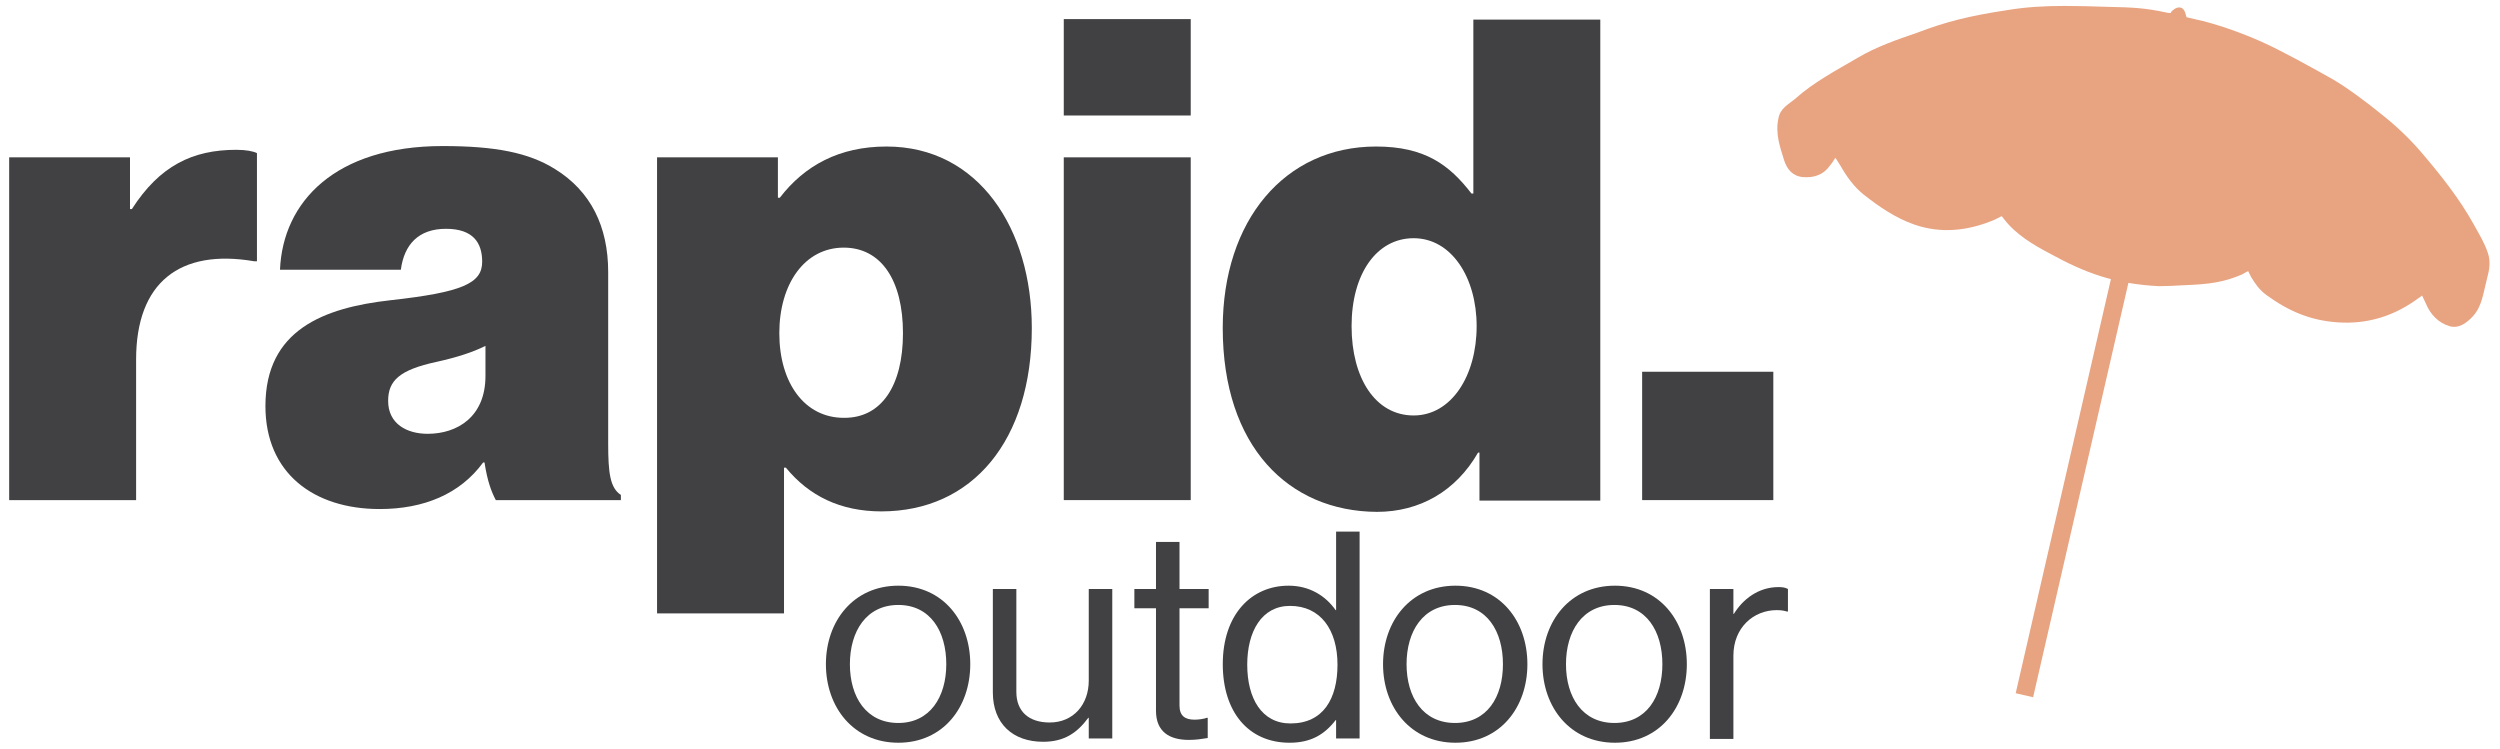
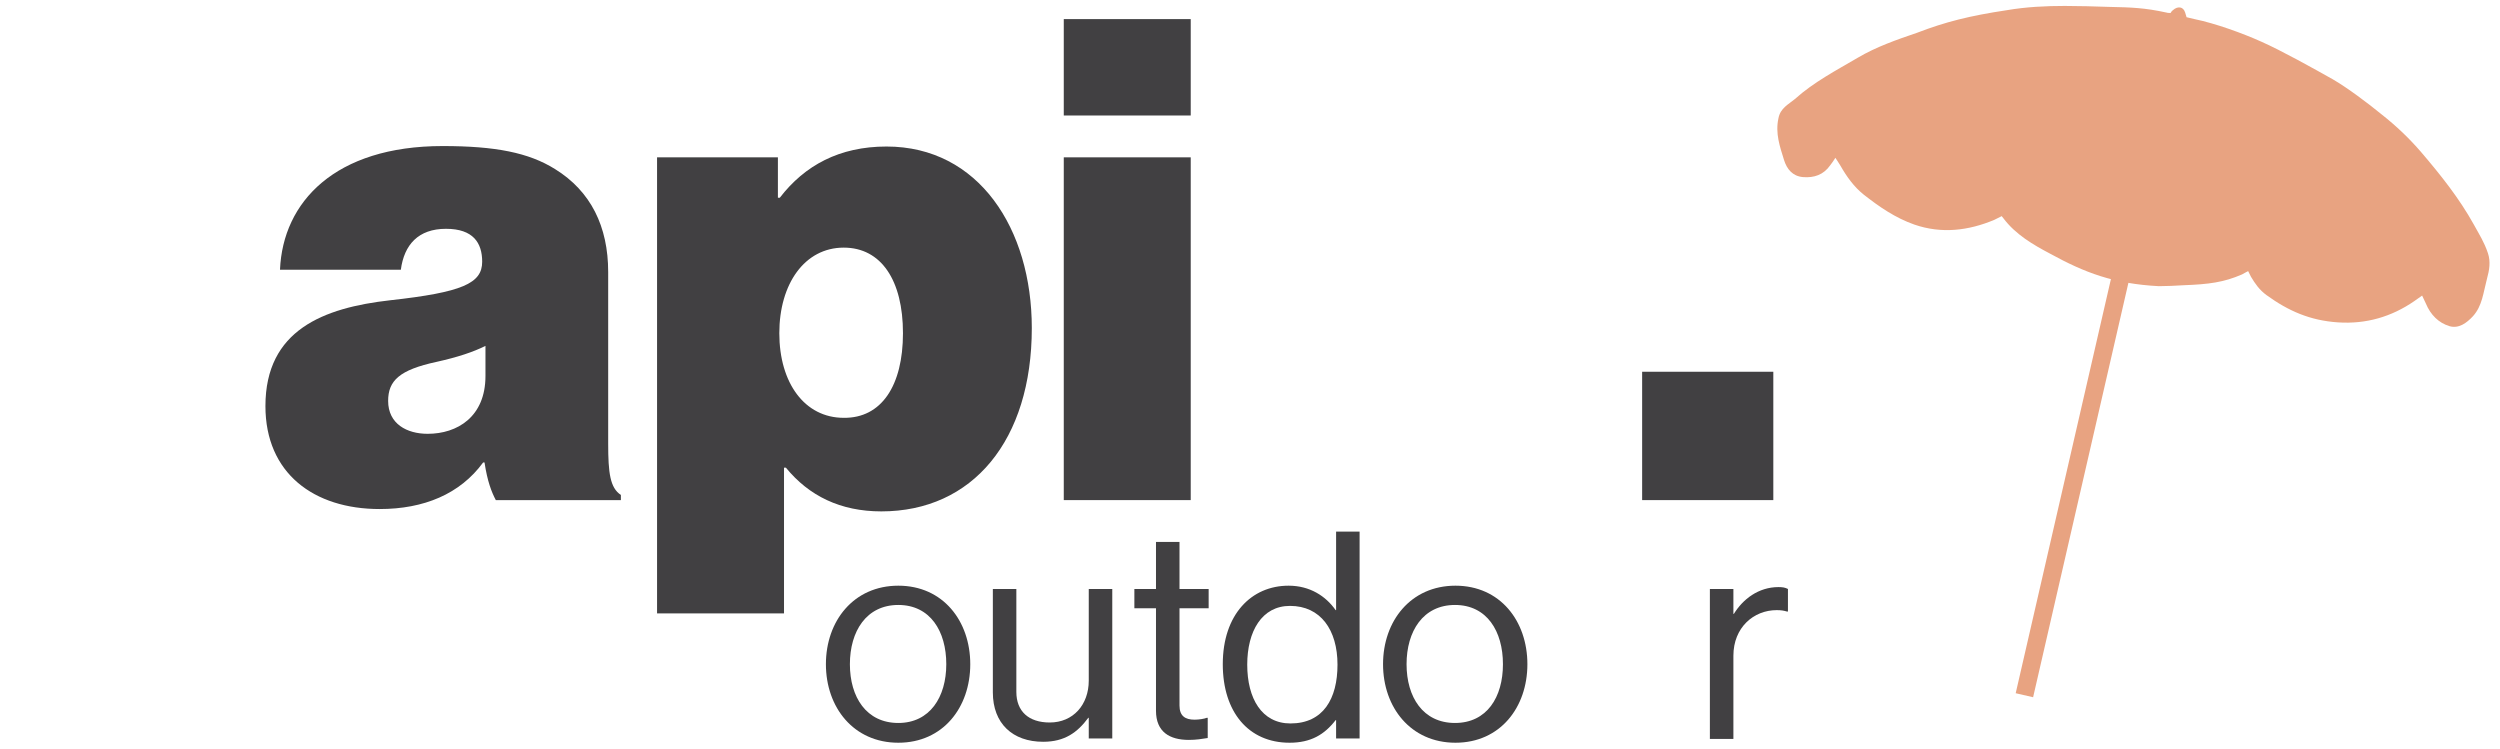
<svg xmlns="http://www.w3.org/2000/svg" width="187" height="56" viewBox="0 0 187 56" fill="none">
  <g id="Group">
    <g id="Group_2">
      <g id="Group_3">
-         <path id="Vector" d="M9.724 15.638H9.865C11.94 12.402 14.402 11.206 17.673 11.206C18.411 11.206 18.939 11.312 19.22 11.453V19.542H19.009C13.452 18.592 10.181 21.124 10.181 26.892V37.408H0.686V11.769H9.724V15.638Z" fill="#414042" />
        <path id="Vector_2" d="M36.243 34.594H36.137C34.414 36.951 31.706 38.076 28.4 38.076C23.476 38.076 19.854 35.403 19.854 30.374C19.854 24.676 24.215 23.023 29.174 22.461C34.59 21.863 36.067 21.195 36.067 19.577C36.067 18.17 35.399 17.115 33.359 17.115C31.284 17.115 30.229 18.311 29.983 20.175H20.944C21.155 15.11 25.059 10.925 33.113 10.925C37.052 10.925 39.549 11.417 41.518 12.648C44.191 14.301 45.492 16.939 45.492 20.351V33.188C45.492 35.368 45.633 36.493 46.442 37.021V37.408H37.087C36.77 36.81 36.454 36.001 36.243 34.594ZM36.313 28.123V25.872C35.399 26.329 34.238 26.716 32.655 27.068C29.877 27.666 29.033 28.475 29.033 29.987C29.033 31.71 30.44 32.449 31.987 32.449C34.203 32.449 36.313 31.183 36.313 28.123Z" fill="#414042" />
        <path id="Vector_3" d="M49.148 11.769H58.187V14.793H58.328C60.192 12.367 62.794 10.96 66.311 10.96C73.205 10.96 77.179 17.115 77.179 24.536C77.179 32.941 72.748 38.252 65.924 38.252C62.865 38.252 60.508 37.091 58.785 34.981H58.644V45.884H49.148V11.769ZM67.542 24.922C67.542 20.983 65.924 18.522 63.111 18.522C60.192 18.522 58.293 21.23 58.293 24.922C58.293 28.651 60.192 31.253 63.111 31.253C65.924 31.288 67.542 28.861 67.542 24.922Z" fill="#414042" />
        <path id="Vector_4" d="M79.57 1.429H89.066V8.639H79.57V1.429ZM79.57 11.769H89.066V37.408H79.57V11.769Z" fill="#414042" />
-         <path id="Vector_5" d="M91.461 24.535C91.461 16.482 96.103 10.96 102.926 10.96C106.584 10.96 108.413 12.332 110.066 14.477H110.207V1.464H119.702V37.443H110.664V33.856H110.558C108.905 36.739 106.197 38.287 102.997 38.287C96.385 38.252 91.461 33.398 91.461 24.535ZM110.453 24.395C110.453 20.737 108.554 17.818 105.74 17.818C102.962 17.818 101.098 20.491 101.098 24.395C101.098 28.299 102.891 31.077 105.74 31.077C108.554 31.077 110.453 28.123 110.453 24.395Z" fill="#414042" />
        <path id="Vector_6" d="M122.832 27.807H132.644V37.408H122.832V27.807Z" fill="#414042" />
      </g>
      <g id="Group_4">
        <g id="Group_5">
          <path id="Vector_7" d="M61.778 49.682C61.778 46.447 63.853 43.809 67.195 43.809C70.536 43.809 72.576 46.447 72.576 49.682C72.576 52.918 70.536 55.556 67.195 55.556C63.853 55.556 61.778 52.918 61.778 49.682ZM70.782 49.682C70.782 47.22 69.586 45.251 67.195 45.251C64.803 45.251 63.572 47.22 63.572 49.682C63.572 52.144 64.803 54.078 67.195 54.078C69.551 54.078 70.782 52.144 70.782 49.682Z" fill="#414042" />
          <path id="Vector_8" d="M81.439 55.239V53.692H81.404C80.595 54.782 79.646 55.485 78.028 55.485C75.742 55.485 74.265 54.114 74.265 51.792V44.055H76.023V51.757C76.023 53.199 76.938 54.043 78.52 54.043C80.279 54.043 81.439 52.707 81.439 50.913V44.055H83.198V55.239H81.439Z" fill="#414042" />
          <path id="Vector_9" d="M84.851 44.055H86.468V40.538H88.227V44.055H90.407V45.497H88.227V52.777C88.227 53.551 88.649 53.832 89.352 53.832C89.704 53.832 90.091 53.762 90.267 53.692H90.337V55.204C89.915 55.274 89.458 55.345 88.93 55.345C87.488 55.345 86.468 54.747 86.468 53.164V45.497H84.851V44.055Z" fill="#414042" />
          <path id="Vector_10" d="M91.464 49.682C91.464 45.954 93.609 43.809 96.388 43.809C97.97 43.809 99.166 44.583 99.905 45.638H99.94V39.764H101.698V55.239H99.94V53.867H99.905C99.061 54.958 98.041 55.556 96.458 55.556C93.398 55.556 91.464 53.27 91.464 49.682ZM100.045 49.717C100.045 47.115 98.779 45.321 96.493 45.321C94.383 45.321 93.293 47.22 93.293 49.717C93.293 52.25 94.383 54.114 96.528 54.114C98.99 54.114 100.045 52.25 100.045 49.717Z" fill="#414042" />
          <path id="Vector_11" d="M103.452 49.682C103.452 46.447 105.527 43.809 108.868 43.809C112.209 43.809 114.249 46.447 114.249 49.682C114.249 52.918 112.209 55.556 108.868 55.556C105.527 55.556 103.452 52.918 103.452 49.682ZM112.42 49.682C112.42 47.22 111.225 45.251 108.833 45.251C106.442 45.251 105.211 47.22 105.211 49.682C105.211 52.144 106.442 54.078 108.833 54.078C111.225 54.078 112.42 52.144 112.42 49.682Z" fill="#414042" />
-           <path id="Vector_12" d="M115.378 49.682C115.378 46.447 117.453 43.809 120.794 43.809C124.135 43.809 126.175 46.447 126.175 49.682C126.175 52.918 124.135 55.556 120.794 55.556C117.453 55.556 115.378 52.918 115.378 49.682ZM124.346 49.682C124.346 47.22 123.15 45.251 120.759 45.251C118.367 45.251 117.136 47.22 117.136 49.682C117.136 52.144 118.367 54.078 120.759 54.078C123.15 54.078 124.346 52.144 124.346 49.682Z" fill="#414042" />
          <path id="Vector_13" d="M129.658 45.919H129.693C130.361 44.829 131.522 43.914 133.034 43.914C133.351 43.914 133.527 43.949 133.738 44.055V45.743H133.667C133.421 45.673 133.245 45.638 132.894 45.638C131.17 45.638 129.658 46.939 129.658 49.049V55.274H127.899V44.055H129.658V45.919Z" fill="#414042" />
        </g>
      </g>
    </g>
    <g id="Group_6">
      <path id="Vector_14" d="M162.037 2.872L150.774 51.853L152.077 52.153L163.34 3.172L162.037 2.872Z" fill="#E8A381" />
      <path id="Vector_15" d="M150.12 0.761C151.562 0.515 153.004 0.444 154.446 0.444C155.536 0.444 156.661 0.48 157.752 0.515C159.44 0.55 160.424 0.585 162.042 0.937C162.113 0.972 162.359 0.972 162.359 0.972C162.359 0.972 162.429 0.831 162.535 0.761C162.886 0.444 163.308 0.48 163.449 0.937C163.484 1.077 163.555 1.288 163.555 1.288C163.555 1.288 163.977 1.394 164.152 1.429C165.7 1.746 167.74 2.484 169.147 3.117C170.659 3.786 173.051 5.122 174.492 5.931C175.583 6.564 177.13 7.725 178.115 8.533C179.276 9.448 180.225 10.362 181.104 11.382C182.546 13.07 183.953 14.829 185.043 16.798C185.466 17.572 185.817 18.1 186.099 18.944C186.31 19.577 186.204 20.21 186.028 20.843C185.747 21.898 185.677 22.883 184.973 23.657C184.516 24.149 183.918 24.606 183.215 24.395C182.406 24.149 181.808 23.551 181.456 22.707C181.351 22.496 181.175 22.109 181.175 22.109C181.175 22.109 180.823 22.355 180.577 22.531C178.889 23.692 176.99 24.255 174.879 24.114C172.804 23.973 171.186 23.27 169.534 22.074C169.006 21.687 168.689 21.23 168.373 20.702C168.303 20.562 168.162 20.28 168.162 20.28C168.162 20.28 167.881 20.421 167.705 20.526C166.333 21.124 165.208 21.265 163.344 21.335C162.816 21.37 162.007 21.406 161.48 21.406C158.103 21.23 155.923 20.386 153.355 18.979C152.089 18.311 150.753 17.537 149.838 16.306C149.768 16.236 149.733 16.165 149.733 16.165C149.733 16.165 149.311 16.376 149.17 16.447C147.236 17.256 145.231 17.502 143.191 16.798C141.784 16.306 140.553 15.462 139.393 14.547C138.689 13.985 138.127 13.211 137.67 12.402C137.529 12.156 137.283 11.804 137.283 11.804C137.283 11.804 137.142 12.05 136.896 12.367C136.403 13.07 135.7 13.317 134.856 13.246C134.082 13.176 133.66 12.648 133.449 11.98C133.133 10.96 132.781 9.975 133.027 8.85C133.168 8.076 133.801 7.795 134.258 7.408C135.665 6.142 137.353 5.263 138.971 4.313C140.342 3.504 141.855 2.977 143.402 2.449C145.512 1.64 147.306 1.183 150.12 0.761Z" fill="#E8A381" />
    </g>
  </g>
</svg>